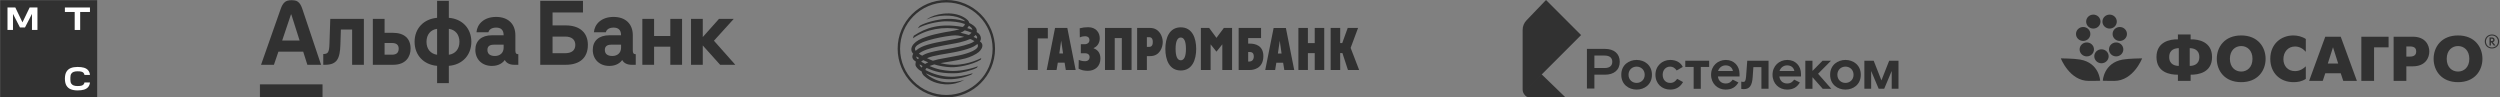
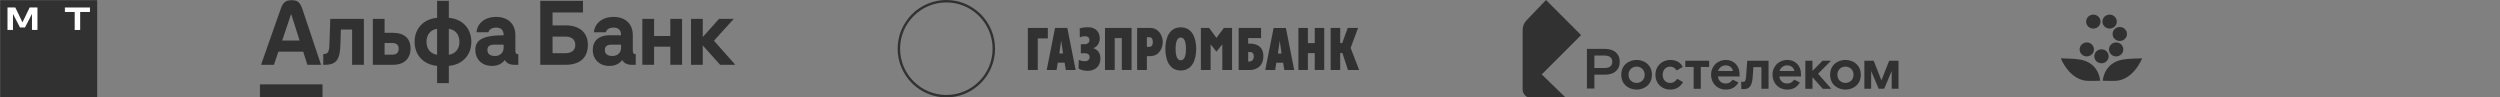
<svg xmlns="http://www.w3.org/2000/svg" width="1540" height="60" viewBox="0 0 1540 60" fill="none">
  <rect x="0" y="0" width="1540" height="60" fill="#808080" stroke="none" />
  <path d="M442.9 11.627L432.904 22.828V11.627H425.67V39.907H432.904V28.002L443.603 39.907H452.946L439.785 25.089L451.992 11.627H442.9Z" fill="#313131" />
  <path d="M412.916 22.175H402.921V11.627H395.687V39.907H402.921V28.755H412.916V39.907H420.15V11.627H412.916V22.175Z" fill="#313131" />
  <mask id="mask0_4714_2476" style="mask-type:luminance" maskUnits="userSpaceOnUse" x="160" y="0" width="293" height="60">
    <path d="M160 -7.33293e-07H452.948V60H160V-7.33293e-07Z" fill="white" />
  </mask>
  <g mask="url(#mask0_4714_2476)">
    <path d="M202.949 26.947C202.776 32.221 202.095 33.277 199.131 33.277V39.907H200.236C207.629 39.907 209.407 36.089 209.68 27.601L209.981 18.207H216.913V39.907H224.147V11.627H203.451L202.949 26.947Z" fill="#313131" />
    <path d="M241.573 33.68H236.902V26.496H241.573C244.085 26.496 245.592 27.602 245.592 29.962C245.592 32.524 244.135 33.68 241.573 33.68ZM242.126 20.217H236.902V11.627H229.668V39.908H242.227C250.113 39.908 252.926 34.785 252.926 29.962C252.926 23.734 249.008 20.217 242.126 20.217Z" fill="#313131" />
    <path d="M276.485 33.73V17.756C280.503 18.308 283.015 21.322 283.015 25.743C283.015 30.163 280.503 33.177 276.485 33.73ZM269.251 33.73C265.233 33.177 262.721 30.163 262.721 25.743C262.721 21.322 265.233 18.308 269.251 17.756V33.73ZM276.485 10.974V0.475H269.251V10.974C260.963 11.678 255.387 17.555 255.387 25.743C255.387 33.981 260.963 39.858 269.251 40.561V51.211H276.485V40.561C284.773 39.908 290.349 33.981 290.349 25.743C290.349 17.505 284.773 11.627 276.485 10.974Z" fill="#313131" />
-     <path d="M310.241 29.36C310.241 32.625 307.93 34.484 304.916 34.484C302.304 34.484 300.245 33.529 300.245 30.716C300.245 27.954 302.505 27.502 304.464 27.502H310.241V29.36ZM317.474 31.219V21.725C317.474 14.793 313.054 10.422 305.619 10.422C297.934 10.422 293.865 15.044 293.513 19.866H300.847C301.098 18.811 302.204 17.003 305.619 17.003C308.432 17.003 310.241 18.309 310.241 21.725H303.058C296.628 21.725 292.81 25.09 292.81 30.716C292.81 36.594 296.986 40.612 303.007 40.612C307.422 40.612 309.873 38.526 310.944 36.945C311.898 38.854 314.008 39.909 316.77 39.909H319.282V33.379C317.976 33.379 317.474 32.776 317.474 31.219Z" fill="#313131" />
+     <path d="M310.241 29.36C310.241 32.625 307.93 34.484 304.916 34.484C302.304 34.484 300.245 33.529 300.245 30.716C300.245 27.954 302.505 27.502 304.464 27.502H310.241V29.36ZM317.474 31.219V21.725C317.474 14.793 313.054 10.422 305.619 10.422C297.934 10.422 293.865 15.044 293.513 19.866H300.847C301.098 18.811 302.204 17.003 305.619 17.003C308.432 17.003 310.241 18.309 310.241 21.725C296.628 21.725 292.81 25.09 292.81 30.716C292.81 36.594 296.986 40.612 303.007 40.612C307.422 40.612 309.873 38.526 310.944 36.945C311.898 38.854 314.008 39.909 316.77 39.909H319.282V33.379C317.976 33.379 317.474 32.776 317.474 31.219Z" fill="#313131" />
    <path d="M348.116 32.775H340.381V22.527H348.116C352.135 22.527 354.395 24.386 354.395 27.651C354.395 31.016 352.135 32.775 348.116 32.775ZM348.468 15.645H340.381V7.658H359.117V0.475H332.795V39.907H348.468C357.158 39.907 362.131 35.587 362.131 27.651C362.131 20.166 357.158 15.645 348.468 15.645Z" fill="#313131" />
    <path d="M382.576 29.36C382.576 32.625 380.266 34.484 377.252 34.484C374.64 34.484 372.58 33.529 372.58 30.716C372.58 27.954 374.841 27.502 376.799 27.502H382.576V29.36ZM389.81 31.219V21.725C389.81 14.793 385.389 10.422 377.955 10.422C370.269 10.422 366.201 15.044 365.849 19.866H373.183C373.434 18.811 374.539 17.003 377.955 17.003C380.768 17.003 382.576 18.309 382.576 21.725H375.393C368.963 21.725 365.146 25.09 365.146 30.716C365.146 36.594 369.322 40.612 375.343 40.612C379.758 40.612 382.209 38.526 383.279 36.945C384.234 38.854 386.343 39.909 389.106 39.909H391.618V33.379C390.312 33.379 389.81 32.776 389.81 31.219Z" fill="#313131" />
    <path d="M198.679 60.001H160V51.964H198.679V60.001Z" fill="#313131" />
    <path d="M173.813 24.988L179.238 8.864H179.439L184.563 24.988H173.813ZM186.369 5.887C185.266 2.598 183.995 0.001 179.64 0.001C175.284 0.001 173.932 2.588 172.771 5.887L160.803 39.907H168.74L171.502 31.82H186.773L189.334 39.907H197.774L186.369 5.887Z" fill="#313131" />
  </g>
  <mask id="mask1_4714_2476" style="mask-type:luminance" maskUnits="userSpaceOnUse" x="0" y="0" width="60" height="60">
    <path d="M60 0H0V60H60V0Z" fill="white" />
  </mask>
  <g mask="url(#mask1_4714_2476)">
    <path d="M60 0H0V60H60V0Z" fill="#313131" />
    <path d="M39.971 4.614V7.376H46.009V18.458H49.384V7.376H55.41V4.614H39.971Z" fill="white" />
    <path d="M18.261 4.614L13.843 13.77L9.437 4.614H4.614V18.458H8.001V8.554L12.309 16.924H15.389L19.697 8.554V18.458H23.072V4.614H18.261Z" fill="white" />
-     <path d="M52.034 50.771C51.948 51.323 51.727 51.777 51.371 52.121C51.04 52.44 50.586 52.673 50.021 52.808C49.469 52.931 48.647 53.005 47.788 53.005C46.892 53.005 46.106 52.894 45.431 52.661C44.781 52.44 44.266 52.047 43.91 51.507C43.541 50.967 43.357 50.182 43.357 49.163V47.752C43.357 46.746 43.541 45.96 43.91 45.408C44.278 44.868 44.781 44.475 45.431 44.254C46.094 44.021 46.892 43.911 47.788 43.911C48.647 43.911 49.469 43.984 50.021 44.107C50.586 44.242 51.04 44.463 51.371 44.794C51.727 45.138 51.948 45.592 52.034 46.144H55.409C55.311 45.003 54.93 44.033 54.255 43.248C53.642 42.536 52.783 42.021 51.715 41.702C50.684 41.395 49.322 41.235 47.788 41.235C46.168 41.235 44.769 41.468 43.615 41.923C42.449 42.389 41.541 43.162 40.915 44.23C40.314 45.248 40.007 46.623 39.982 48.292V48.452L40.166 48.464L39.982 48.476V48.488V48.636C40.007 50.305 40.314 51.679 40.915 52.698C41.541 53.766 42.449 54.539 43.615 55.005C44.769 55.459 46.168 55.692 47.788 55.692C49.322 55.692 50.684 55.533 51.715 55.226C52.783 54.907 53.629 54.391 54.255 53.68C54.93 52.906 55.323 51.925 55.409 50.783H52.034V50.771Z" fill="white" />
  </g>
  <g clip-path="url(#clip0_4714_2476)">
    <path fill-rule="evenodd" clip-rule="evenodd" d="M819.679 17.217H825.578L825.543 26.517H826.824L830.189 17.217H836.571L831.991 29.503L837.231 43.103H830.326L826.931 32.692H825.543L825.578 43.102H819.679V17.217Z" fill="#313131" />
    <path fill-rule="evenodd" clip-rule="evenodd" d="M799.81 17.217H805.671V26.552H809.868V17.217H815.726V43.103H809.868V32.728H805.671V43.103H799.81V17.217Z" fill="#313131" />
    <path fill-rule="evenodd" clip-rule="evenodd" d="M779.381 43.136H785.486L786.216 38.661H790.409L791.139 43.136H797.243L792.109 17.253H784.548L779.381 43.136ZM788.328 25.091L789.438 32.97H787.183L788.328 25.091Z" fill="#313131" />
    <path fill-rule="evenodd" clip-rule="evenodd" d="M763.009 43.102H770.153C771.713 43.102 778.201 42.442 778.234 34.597C778.234 28.014 773.208 26.863 769.946 26.863H768.871V23.43H776.813V17.217H763.009V43.102ZM768.871 37.897V32.033H769.738C770.464 32.033 772.341 32.067 772.341 34.739C772.341 37.45 770.464 37.897 769.738 37.897H768.871Z" fill="#313131" />
    <path fill-rule="evenodd" clip-rule="evenodd" d="M739.739 17.216H744.838L749.341 23.323L753.889 17.215H758.953V43.102H752.948V27.313L749.341 31.823L745.738 27.313V43.102H739.739V17.216Z" fill="#313131" />
    <path fill-rule="evenodd" clip-rule="evenodd" d="M727.356 43.417C734.466 43.417 736.856 36.75 736.856 30.125C736.856 23.5 734.466 16.835 727.356 16.835C720.246 16.835 717.856 23.5 717.856 30.125C717.856 36.75 720.246 43.417 727.356 43.417ZM727.356 37.133C725.236 37.133 724.166 34.672 724.166 30.125C724.166 25.577 725.236 23.115 727.356 23.115C729.474 23.115 730.544 25.577 730.544 30.125C730.544 34.672 729.474 37.133 727.356 37.133Z" fill="#313131" />
    <path fill-rule="evenodd" clip-rule="evenodd" d="M700.475 43.102H706.475V34.568H708.49C714.416 34.568 716.256 29.223 716.256 25.818C716.256 22.488 714.14 17.215 708.49 17.215H700.475V43.102ZM706.475 22.907H707.898C709.251 22.907 710.12 23.74 710.12 25.89C710.12 28.666 708.661 28.873 707.898 28.873H706.476L706.475 22.907Z" fill="#313131" />
    <path fill-rule="evenodd" clip-rule="evenodd" d="M680.671 17.217H697.041V43.1H691.039V23.462H686.673V43.102H680.671V17.217Z" fill="#313131" />
    <path fill-rule="evenodd" clip-rule="evenodd" d="M668.358 27.246C669.328 27.246 671.099 26.62 671.099 24.713C671.099 22.458 669.054 22.316 668.461 22.316C667.769 22.316 666.453 22.423 665.168 23.048L665.099 17.423C666.806 16.968 668.566 16.747 670.333 16.765C675.263 16.765 677.448 20.201 677.448 23.565C677.448 26.828 675.571 28.801 673.736 29.568V29.81C675.503 30.37 677.863 32.065 677.863 36.023C677.863 40.918 674.464 43.623 670.093 43.623C667.769 43.59 666.243 43.278 664.404 42.273L664.509 36.89C666.209 37.623 667.353 37.69 668.498 37.69C670.441 37.69 671.201 36.263 671.201 35.226C671.201 33.768 670.268 32.796 668.221 32.796H665.793V27.246H668.358Z" fill="#313131" />
    <path fill-rule="evenodd" clip-rule="evenodd" d="M644.778 43.102H650.844L651.609 38.623H655.806L656.533 43.102H662.599L657.466 17.215H649.908L644.778 43.102ZM653.688 25.023L654.834 32.935H652.543L653.688 25.025V25.023Z" fill="#313131" />
    <path fill-rule="evenodd" clip-rule="evenodd" d="M633.159 17.217H645.466V23.667H639.259V43.1H633.159V17.217Z" fill="#313131" />
    <path fill-rule="evenodd" clip-rule="evenodd" d="M582.968 0C566.408 0 552.948 13.455 552.948 30.017C552.948 46.543 566.408 60 582.968 60C599.491 60 612.948 46.543 612.948 30.017C612.948 13.455 599.491 0 582.968 0ZM582.968 58.5C567.241 58.5 554.448 45.717 554.448 30.017C554.448 14.283 567.236 1.5 582.968 1.5C598.668 1.5 611.448 14.29 611.448 30.017C611.448 45.713 598.663 58.5 582.968 58.5Z" fill="#313131" />
-     <path fill-rule="evenodd" clip-rule="evenodd" d="M570.64 12.055C577.886 8.829 586.733 9.039 591.481 11.155C592.973 11.85 593.976 12.27 594.431 13.099C589.505 11.779 587.388 11.539 583.265 11.64C577.398 11.745 569.595 14.067 566.613 15.842L565.301 17.475C569.595 14.934 577.61 13.275 582.051 13.134C587.01 13.067 590.858 13.517 594.398 14.8C594.186 15.7 593.736 16.152 592.973 16.605C578.823 14.14 570.463 17.054 562.903 21.98L562.35 23.609C570.778 17.819 581.111 16.225 591.066 17.959C587.496 19.209 583.23 19.484 579.658 20.312C576.606 21.009 574.975 21.217 570.913 22.574C566.791 23.927 564.358 25.314 562.835 27.084C562.106 27.92 561.551 28.889 561.41 29.927C561.346 30.549 561.38 31.11 561.59 31.665C561.756 32.15 562.14 32.635 562.558 33.12C562.075 33.954 561.651 35.032 562.35 36.282C562.661 36.867 563.458 37.457 564.226 38.019L564.01 38.635C563.906 39.369 563.806 40.235 564.293 40.962C565.121 42.279 566.126 43.15 567.723 43.984C567.968 45.059 568.346 45.924 569.178 46.692C570.948 48.319 574.903 51.442 581.941 51.93C587.216 52.28 590.996 50.68 592.42 49.985L594.153 49.085C591.206 50.262 586.248 50.957 582.186 50.61C576.29 50.124 571.023 46.274 570.363 45.162C570.568 45.299 570.846 45.404 571.085 45.509C577.99 48.84 586.903 50.647 598.315 45.997L599.255 45.094C588.88 48.317 579.798 48.217 570.046 43.117C570.155 42.63 570.363 42.209 570.81 41.867C573.305 42.972 575.701 43.88 578.615 44.467C582.015 45.094 585.898 45.234 589.091 45.094C592.318 44.955 598.696 43.359 601.715 41.764C601.99 41.52 602.128 41.107 602.405 40.827C596.515 42.972 589.505 43.984 585.276 43.667C581.148 43.359 577.475 42.87 572.616 40.65C573.558 40.276 574.518 39.951 575.493 39.677C578.685 40.65 581.943 41.237 585.793 41.414C589.611 41.587 598.523 40.167 604.14 36.769C604.316 36.282 604.488 35.757 604.488 35.757C604.488 35.757 596.683 39.925 587.843 39.925C583.713 39.925 581.183 39.334 579.311 38.884C583.47 38.119 588.711 37.492 594.601 36.002C597.585 35.237 601.261 33.502 602.928 32.047C604.348 30.759 605.461 29.092 605.08 27.399C605.005 26.942 604.383 25.872 603.62 25.489C604.348 24.55 604.28 23.752 604.178 23.064C604.106 22.535 603.863 21.95 603.556 21.43C603.057 20.745 602.416 20.175 601.676 19.76C601.818 18.96 601.715 18.269 601.4 17.61C600.673 16.36 599.356 15.287 597.101 14.14C596.998 13.687 596.718 13.099 596.235 12.51C593.393 9.699 588.743 8.345 584.821 8.275C584.605 8.271 584.388 8.268 584.171 8.269C579.585 8.269 575.905 9.299 573.623 10.362C572.573 10.822 571.573 11.389 570.64 12.055ZM596.823 15.842C597.796 16.467 598.906 17.404 599.041 18.375C598.005 17.99 596.895 17.58 595.82 17.3C596.17 16.917 596.685 16.329 596.821 15.842H596.823ZM591.62 20.18C592.803 19.725 593.596 19.242 594.295 18.685C595.85 19.099 597.306 19.622 598.493 20.142C598.288 20.444 597.1 21.542 596.738 21.542C596.719 21.543 596.7 21.54 596.683 21.532C595.023 21.079 593.566 20.522 591.62 20.18ZM600.953 21.565C601.886 22.364 602.163 22.919 601.715 23.787C601.093 23.337 600.43 23.092 599.703 22.745C600.153 22.399 600.57 22.02 600.953 21.565ZM572.131 24.759C576.465 23.472 581.531 22.505 586.11 21.95C589.26 21.565 590.93 21.917 593.915 22.712C586.248 24.759 578.685 25.414 571.47 27.534C565.653 29.224 564.111 31.352 564.086 31.352C561.516 27.812 570.428 25.282 572.131 24.759ZM576.225 29.025C582.638 27.639 588.606 26.772 591.068 26.149C594.051 25.415 596.133 24.724 597.585 24.032C597.655 23.927 600.013 25.07 600.256 25.344C599.46 26.007 598.353 26.565 597.135 26.977C593.495 28.295 586.871 29.682 583.368 30.212C579.831 30.799 576.876 31.245 572.965 32.284C570.706 32.877 569.178 33.57 568.068 34.3C567.238 33.815 566.751 33.679 565.99 33.05C568.695 30.759 574.211 29.477 576.225 29.025ZM574.625 34.65C580.73 33.15 586.11 32.877 593.531 30.867C597.101 29.927 599.703 28.917 601.335 27.675C601.576 27.462 601.818 27.29 602.063 27.084C604.213 30.414 596.133 32.982 590.613 34.167C587.561 34.785 583.33 35.547 581.941 35.795C578.341 36.384 577.156 36.697 574.66 37.425C573.413 36.939 572.163 36.417 571.023 35.825C572.163 35.342 573.413 34.959 574.625 34.65ZM566.165 35.757C565.921 35.965 565.606 36.175 565.366 36.417C564.815 36.1 564.255 35.415 564.533 34.784C565.088 35.135 565.503 35.415 566.165 35.757ZM568.695 37.045C569.736 37.532 570.81 37.979 571.815 38.43C571.139 38.678 570.49 38.993 569.878 39.37C569.045 38.914 568.245 38.465 567.413 37.979C567.761 37.667 568.21 37.357 568.696 37.045H568.695ZM568.281 40.687C568.038 41.034 567.861 41.309 567.761 41.659C566.893 40.929 566.473 40.339 566.511 39.677C567.1 40.06 567.688 40.37 568.281 40.687Z" fill="#313131" />
  </g>
  <path fill-rule="evenodd" clip-rule="evenodd" d="M1269.47 35.944C1269.47 35.944 1277.68 36.023 1281.4 36.688C1293.24 38.786 1293.69 49.731 1293.69 49.731C1293.69 49.731 1291.76 49.838 1286.68 49.838C1274.81 49.838 1269.47 35.944 1269.47 35.944Z" fill="#313131" />
  <path fill-rule="evenodd" clip-rule="evenodd" d="M1319.55 35.944C1319.55 35.944 1311.34 36.023 1307.62 36.688C1295.78 38.786 1295.33 49.731 1295.33 49.731C1295.33 49.731 1297.25 49.838 1302.34 49.838C1314.21 49.838 1319.55 35.944 1319.55 35.944Z" fill="#313131" />
  <path fill-rule="evenodd" clip-rule="evenodd" d="M1298.93 34.672C1298.93 37.047 1296.95 38.973 1294.51 38.973C1292.07 38.973 1290.08 37.047 1290.08 34.672C1290.08 32.297 1292.07 30.372 1294.51 30.372C1296.95 30.372 1298.93 32.297 1298.93 34.672Z" fill="#313131" />
  <path fill-rule="evenodd" clip-rule="evenodd" d="M1307.97 30.44C1307.97 32.815 1305.99 34.74 1303.55 34.74C1301.11 34.74 1299.13 32.815 1299.13 30.44C1299.13 28.065 1301.11 26.14 1303.55 26.14C1305.99 26.14 1307.97 28.065 1307.97 30.44Z" fill="#313131" />
  <path fill-rule="evenodd" clip-rule="evenodd" d="M1303.95 13.3C1303.95 15.675 1301.97 17.601 1299.53 17.601C1297.08 17.601 1295.1 15.675 1295.1 13.3C1295.1 10.925 1297.08 9 1299.53 9C1301.97 9 1303.95 10.925 1303.95 13.3Z" fill="#313131" />
  <path fill-rule="evenodd" clip-rule="evenodd" d="M1293.91 13.3C1293.91 15.675 1291.93 17.601 1289.49 17.601C1287.05 17.601 1285.07 15.675 1285.07 13.3C1285.07 10.925 1287.05 9 1289.49 9C1291.93 9 1293.91 10.925 1293.91 13.3Z" fill="#313131" />
  <path fill-rule="evenodd" clip-rule="evenodd" d="M1289.89 30.44C1289.89 32.815 1287.91 34.74 1285.47 34.74C1283.02 34.74 1281.04 32.815 1281.04 30.44C1281.04 28.065 1283.02 26.14 1285.47 26.14C1287.91 26.14 1289.89 28.065 1289.89 30.44Z" fill="#313131" />
  <path fill-rule="evenodd" clip-rule="evenodd" d="M1310.21 20.928C1310.21 23.303 1308.22 25.229 1305.78 25.229C1303.34 25.229 1301.36 23.303 1301.36 20.928C1301.36 18.553 1303.34 16.628 1305.78 16.628C1308.22 16.628 1310.21 18.553 1310.21 20.928Z" fill="#313131" />
-   <path fill-rule="evenodd" clip-rule="evenodd" d="M1287.66 20.928C1287.66 23.303 1285.68 25.229 1283.24 25.229C1280.79 25.229 1278.81 23.303 1278.81 20.928C1278.81 18.553 1280.79 16.628 1283.24 16.628C1285.68 16.628 1287.66 18.553 1287.66 20.928Z" fill="#313131" />
-   <path fill-rule="evenodd" clip-rule="evenodd" d="M1341.59 46.022C1336.79 46.062 1328.39 44.7 1328.39 35.134C1328.39 25.685 1336.79 24.09 1341.59 24.245V21.25H1349.43V24.245C1354.23 24.09 1362.63 25.685 1362.63 35.134C1362.63 44.7 1354.23 46.062 1349.43 46.022V49.833H1341.59V46.022ZM1342.15 29.689C1340.19 29.651 1336.23 30.312 1336.23 35.134C1336.23 39.955 1340.19 40.617 1342.15 40.578V29.689ZM1348.87 40.578C1350.83 40.617 1354.79 39.955 1354.79 35.134C1354.79 30.312 1350.83 29.651 1348.87 29.689V40.578ZM1365.54 36.222C1365.54 28.95 1370.34 21.834 1380.58 21.834C1390.81 21.834 1395.61 28.95 1395.61 36.222C1395.61 43.495 1390.81 50.611 1380.58 50.611C1370.34 50.611 1365.54 43.495 1365.54 36.222ZM1387.53 36.222C1387.53 30.973 1384.21 28.367 1380.58 28.367C1376.94 28.367 1373.62 30.973 1373.62 36.222C1373.62 41.472 1376.94 44.077 1380.58 44.077C1384.21 44.077 1387.53 41.472 1387.53 36.222ZM1420.38 48.589C1417.86 50.261 1415.22 50.611 1412.82 50.611C1404.5 50.611 1398.5 44.933 1398.5 36.222C1398.5 27.123 1405.1 21.834 1412.7 21.834C1415.18 21.834 1418.02 22.457 1420.38 24.012V31.906C1418.94 30.273 1416.74 28.64 1413.74 28.64C1409.42 28.64 1406.58 31.983 1406.58 36.455C1406.58 40.578 1409.26 43.805 1413.74 43.805C1416.66 43.805 1418.94 42.289 1420.38 40.85V48.589ZM1432.37 22.612H1441.89L1451.85 49.833H1443.45L1441.89 45.128H1432.37L1430.81 49.833H1422.41L1432.37 22.612ZM1433.93 39.139H1440.32L1437.13 29.106L1433.93 39.139ZM1454.58 22.612H1471.37V29.145H1462.42V49.833H1454.58V22.612ZM1474.47 22.612H1486.26C1494.22 22.612 1496.46 27.979 1496.46 31.712C1496.46 35.484 1494.18 40.85 1486.26 40.85H1482.31V49.833H1474.47V22.612ZM1482.31 34.862H1484.54C1488.03 34.862 1488.38 32.879 1488.38 31.712C1488.38 30.351 1487.9 28.602 1484.54 28.602H1482.31V34.862ZM1499.11 36.222C1499.11 28.95 1503.91 21.834 1514.15 21.834C1524.38 21.834 1529.18 28.95 1529.18 36.222C1529.18 43.495 1524.38 50.611 1514.15 50.611C1503.91 50.611 1499.11 43.495 1499.11 36.222ZM1521.1 36.222C1521.1 30.973 1517.78 28.367 1514.15 28.367C1510.5 28.367 1507.18 30.973 1507.18 36.222C1507.18 41.472 1510.5 44.077 1514.15 44.077C1517.78 44.077 1521.1 41.472 1521.1 36.222ZM1539.47 25.571C1539.47 28.024 1537.59 29.874 1535.04 29.874C1532.5 29.874 1530.62 28.024 1530.62 25.571C1530.62 23.105 1532.5 21.244 1535.04 21.244C1537.59 21.244 1539.47 23.105 1539.47 25.571ZM1531.35 25.571C1531.35 27.645 1532.87 29.234 1535.04 29.234C1537.21 29.234 1538.74 27.645 1538.74 25.571C1538.74 23.485 1537.21 21.885 1535.04 21.885C1532.87 21.885 1531.35 23.485 1531.35 25.571ZM1534.84 23.059C1535.4 23.059 1536.67 23.153 1536.67 24.563C1536.67 25.322 1536.21 25.808 1535.55 25.938L1537.26 28.036H1536.16L1534.65 26.07H1534.4V28.036H1533.53V23.059H1534.84ZM1534.4 25.286H1534.73C1535.1 25.286 1535.79 25.251 1535.79 24.563C1535.79 23.84 1535.09 23.84 1534.76 23.84H1534.4V25.286Z" fill="#313131" />
  <path fill-rule="evenodd" clip-rule="evenodd" d="M1127.88 37.409H1122.68L1116.48 43.684V37.409H1112.08V54.699H1116.48V47.553L1122.79 54.699H1128.08L1119.93 45.427L1127.88 37.409Z" fill="#313131" />
  <path fill-rule="evenodd" clip-rule="evenodd" d="M988.494 41.898H982.149V34.229H988.494C991.7 34.229 993.165 35.762 993.165 38.063C993.165 40.364 991.7 41.898 988.494 41.898ZM988.633 30.115H977.548V54.517H982.149V46.011H988.633C994.141 46.011 997.766 43.188 997.766 38.063C997.766 32.939 994.141 30.115 988.633 30.115Z" fill="#313131" />
  <path fill-rule="evenodd" clip-rule="evenodd" d="M1008.15 51.074C1005.57 51.074 1003.17 49.226 1003.17 46.054C1003.17 42.882 1005.57 41.035 1008.15 41.035C1010.73 41.035 1013.14 42.882 1013.14 46.054C1013.14 49.226 1010.73 51.074 1008.15 51.074ZM1008.15 36.921C1003.41 36.921 998.706 39.989 998.706 46.054C998.706 52.12 1003.41 55.187 1008.15 55.187C1012.89 55.187 1017.6 52.12 1017.6 46.054C1017.6 39.989 1012.89 36.921 1008.15 36.921Z" fill="#313131" />
  <path fill-rule="evenodd" clip-rule="evenodd" d="M1028.81 51.074C1026.16 51.074 1024.21 49.157 1024.21 46.054C1024.21 42.986 1026.23 41.035 1028.81 41.035C1030.38 41.035 1031.74 41.767 1032.82 43.405L1036.59 41.244C1035.33 38.559 1032.61 36.921 1028.85 36.921C1023.93 36.921 1019.75 40.546 1019.75 46.054C1019.75 51.562 1023.72 55.187 1028.85 55.187C1032.54 55.187 1035.02 53.514 1036.76 50.551L1033.14 48.564C1032.09 50.028 1030.97 51.074 1028.81 51.074Z" fill="#313131" />
  <path fill-rule="evenodd" clip-rule="evenodd" d="M1075.58 47.205C1075.37 49.854 1074.85 50.447 1073.94 50.447C1073.32 50.447 1073.03 50.378 1072.61 50.267L1072.63 54.742C1072.63 54.742 1073.17 54.908 1074.19 54.908C1077.92 54.908 1079.31 52.503 1079.66 47.379L1080.08 41.348H1085.03V54.665H1089.42V37.409H1076.31L1075.58 47.205Z" fill="#313131" />
  <path fill-rule="evenodd" clip-rule="evenodd" d="M1058.31 43.754C1058.94 41.801 1060.68 40.268 1062.98 40.268C1065.42 40.268 1067.06 41.592 1067.48 43.754H1058.31ZM1063.12 36.921C1058.1 36.921 1054.02 40.581 1054.02 46.054C1054.02 51.527 1058.1 55.187 1062.91 55.187C1066.71 55.187 1069.12 53.758 1070.86 50.795L1067.37 49.052C1066.29 50.412 1065.32 51.422 1062.98 51.422C1060.4 51.422 1058.52 49.749 1058.24 47.1H1071.56V45.566C1071.56 40.512 1068.07 36.921 1063.12 36.921Z" fill="#313131" />
  <path fill-rule="evenodd" clip-rule="evenodd" d="M1096.17 43.754C1096.79 41.801 1098.54 40.268 1100.84 40.268C1103.28 40.268 1104.92 41.592 1105.33 43.754H1096.17ZM1100.98 36.921C1095.96 36.921 1091.88 40.581 1091.88 46.054C1091.88 51.527 1095.96 55.187 1100.77 55.187C1104.57 55.187 1106.97 53.758 1108.71 50.795L1105.23 49.052C1104.15 50.412 1103.17 51.422 1100.84 51.422C1098.26 51.422 1096.37 49.749 1096.1 47.1H1109.41V45.566C1109.41 40.512 1105.93 36.921 1100.98 36.921Z" fill="#313131" />
  <path fill-rule="evenodd" clip-rule="evenodd" d="M1038.13 41.243H1043.29V54.699H1047.68V41.243H1052.84V37.409H1038.13V41.243Z" fill="#313131" />
  <path fill-rule="evenodd" clip-rule="evenodd" d="M1136.8 51.074C1134.22 51.074 1131.82 49.226 1131.82 46.054C1131.82 42.882 1134.22 41.035 1136.8 41.035C1139.38 41.035 1141.79 42.882 1141.79 46.054C1141.79 49.226 1139.38 51.074 1136.8 51.074ZM1136.8 36.921C1132.06 36.921 1127.36 39.989 1127.36 46.054C1127.36 52.12 1132.06 55.187 1136.8 55.187C1141.55 55.187 1146.25 52.12 1146.25 46.054C1146.25 39.989 1141.55 36.921 1136.8 36.921Z" fill="#313131" />
  <path fill-rule="evenodd" clip-rule="evenodd" d="M1163.73 37.406L1158.96 49.515L1154.19 37.406H1148.45V54.665H1152.63V43.739L1157.26 54.665H1160.67L1165.29 43.739V54.665H1169.47V37.406H1163.73Z" fill="#313131" />
  <path fill-rule="evenodd" clip-rule="evenodd" d="M964.348 60C954.423 50.399 949.461 45.6 949.461 45.6L939.755 55.2C938.756 56.516 939.014 58.393 940.331 59.392C940.851 59.786 941.486 60 942.139 60C942.155 60 942.171 60 942.188 60C949.574 60 956.961 60 964.348 60Z" fill="#313131" />
  <path fill-rule="evenodd" clip-rule="evenodd" d="M973.948 21.6L952.348 0L940.288 12.562C938.786 14.127 937.948 16.211 937.948 18.379V55.2C937.948 57.851 940.097 60 942.748 60C941.105 60 939.774 58.669 939.774 57.026C939.774 56.236 940.089 55.477 940.649 54.919" fill="#313131" />
  <defs>
    <clipPath id="clip0_4714_2476">
      <rect width="285" height="60" fill="white" transform="translate(552.948)" />
    </clipPath>
  </defs>
</svg>